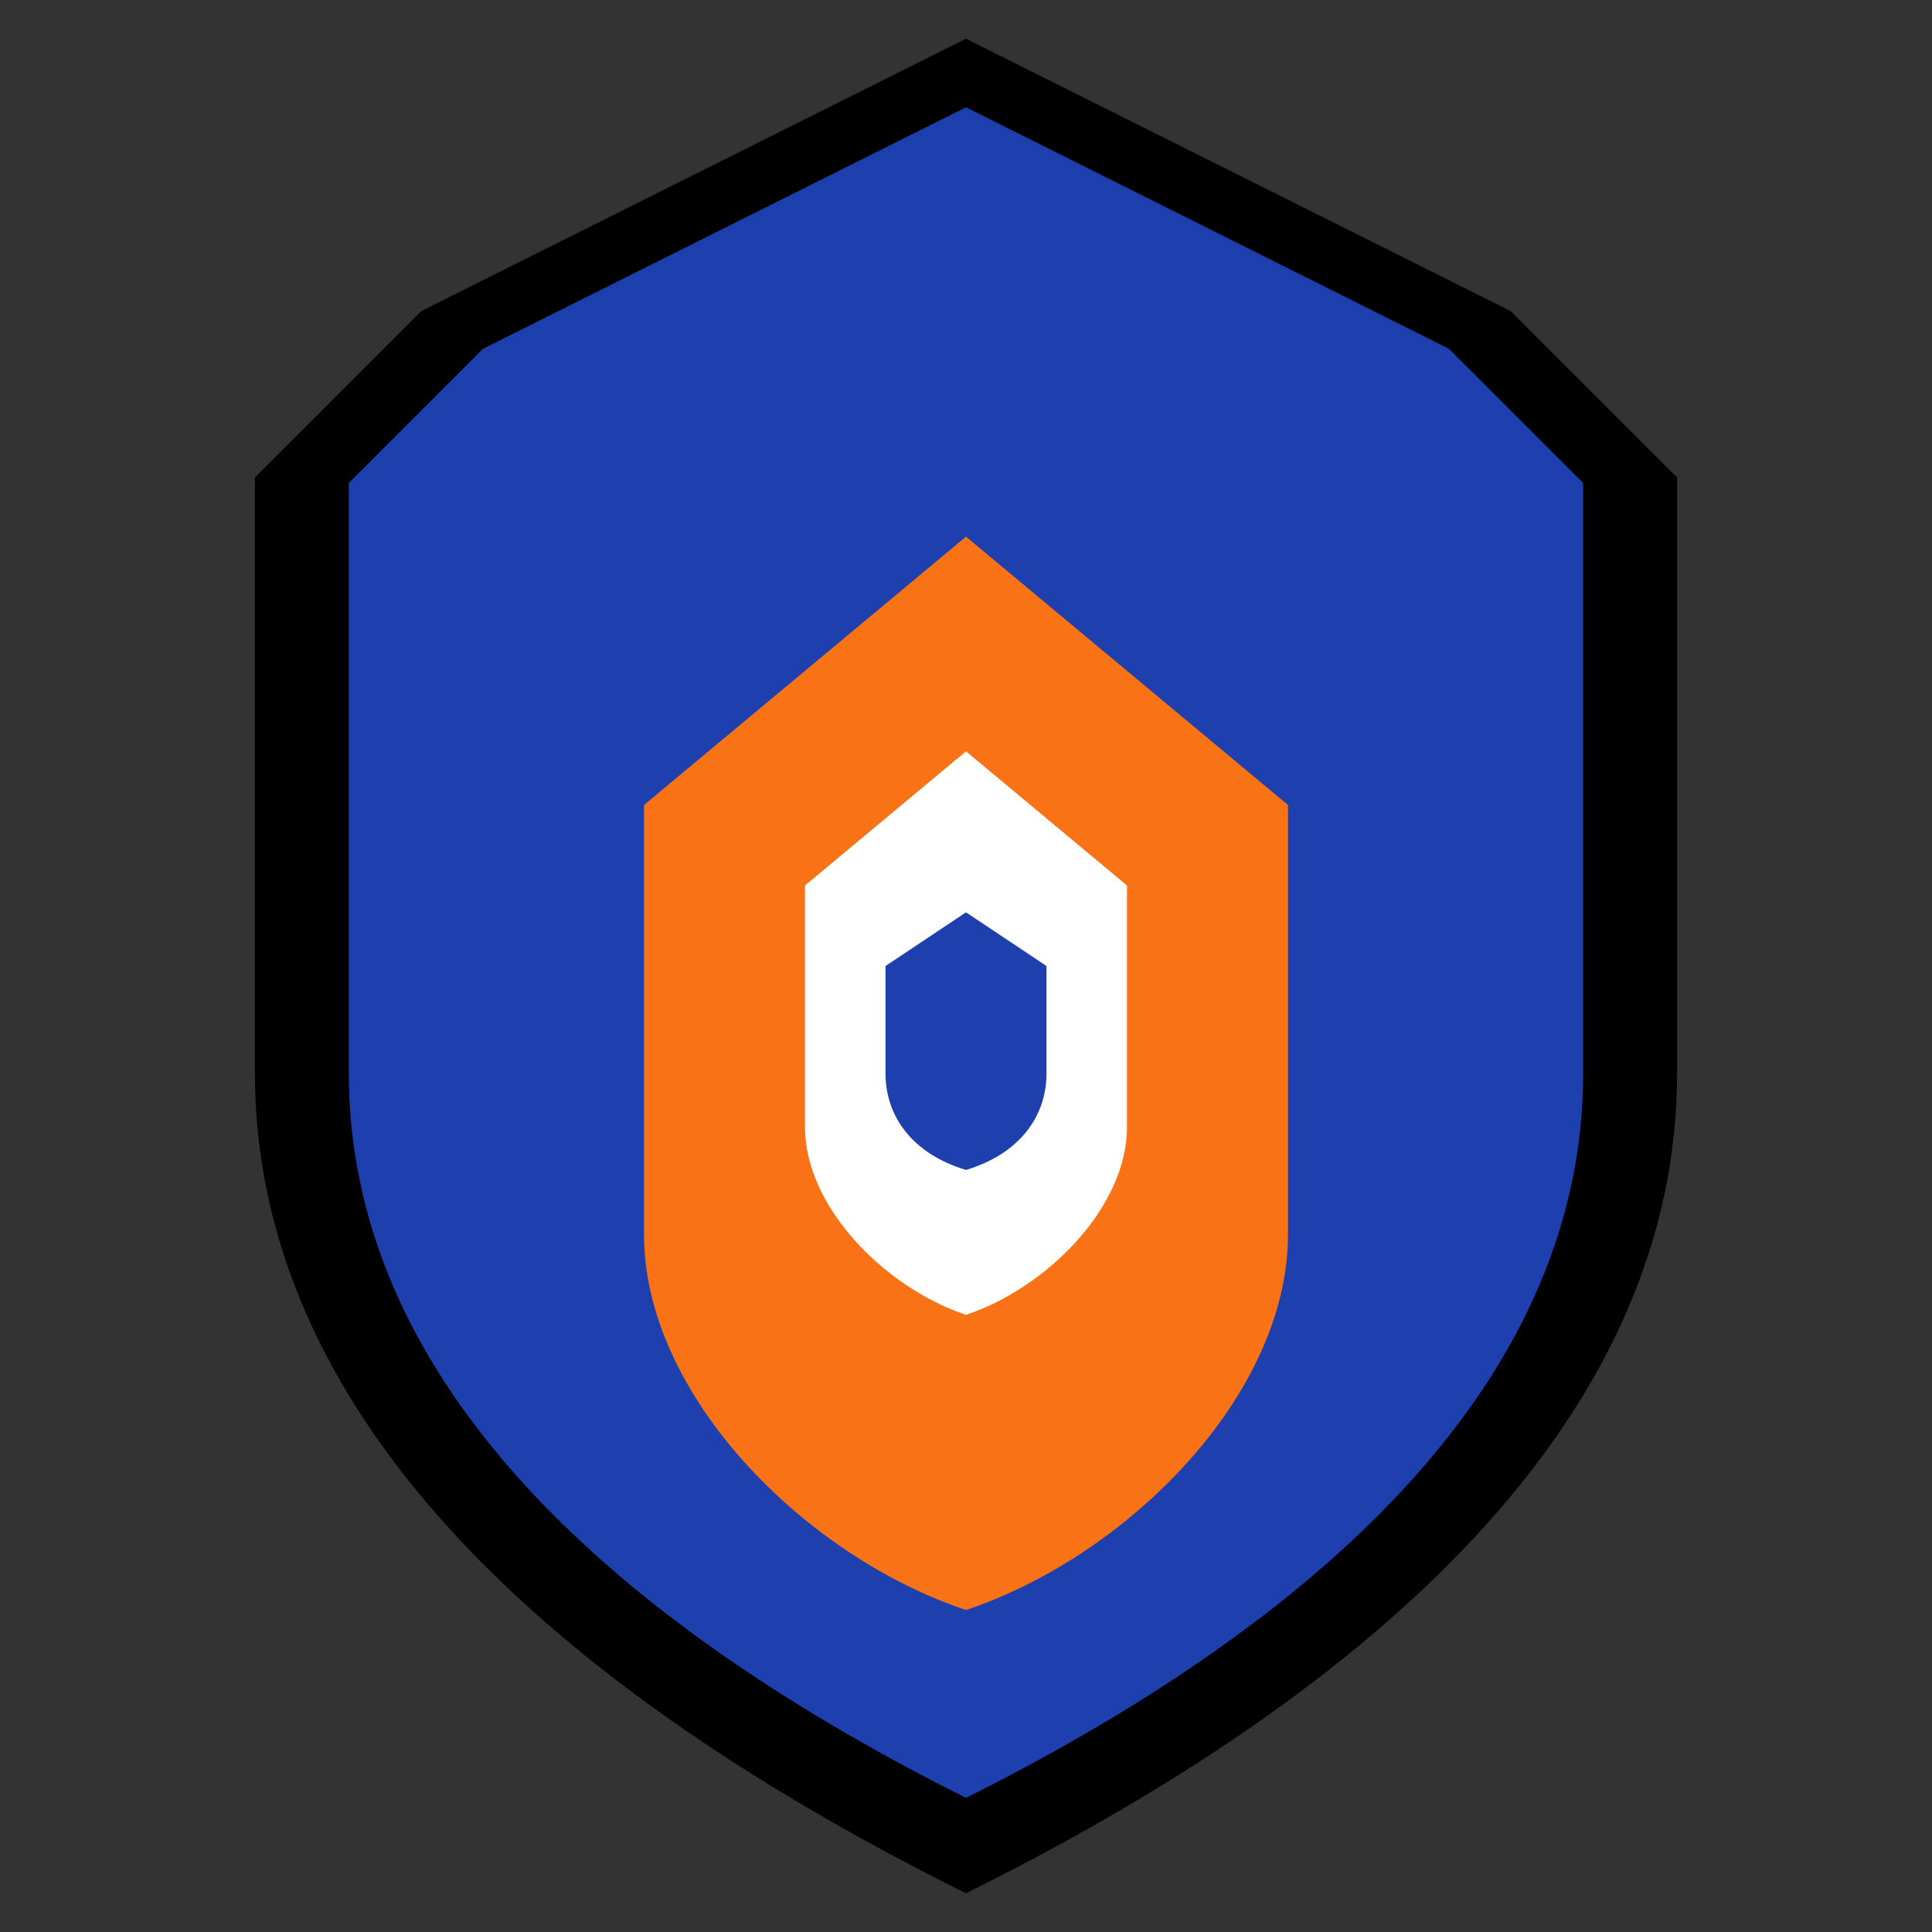
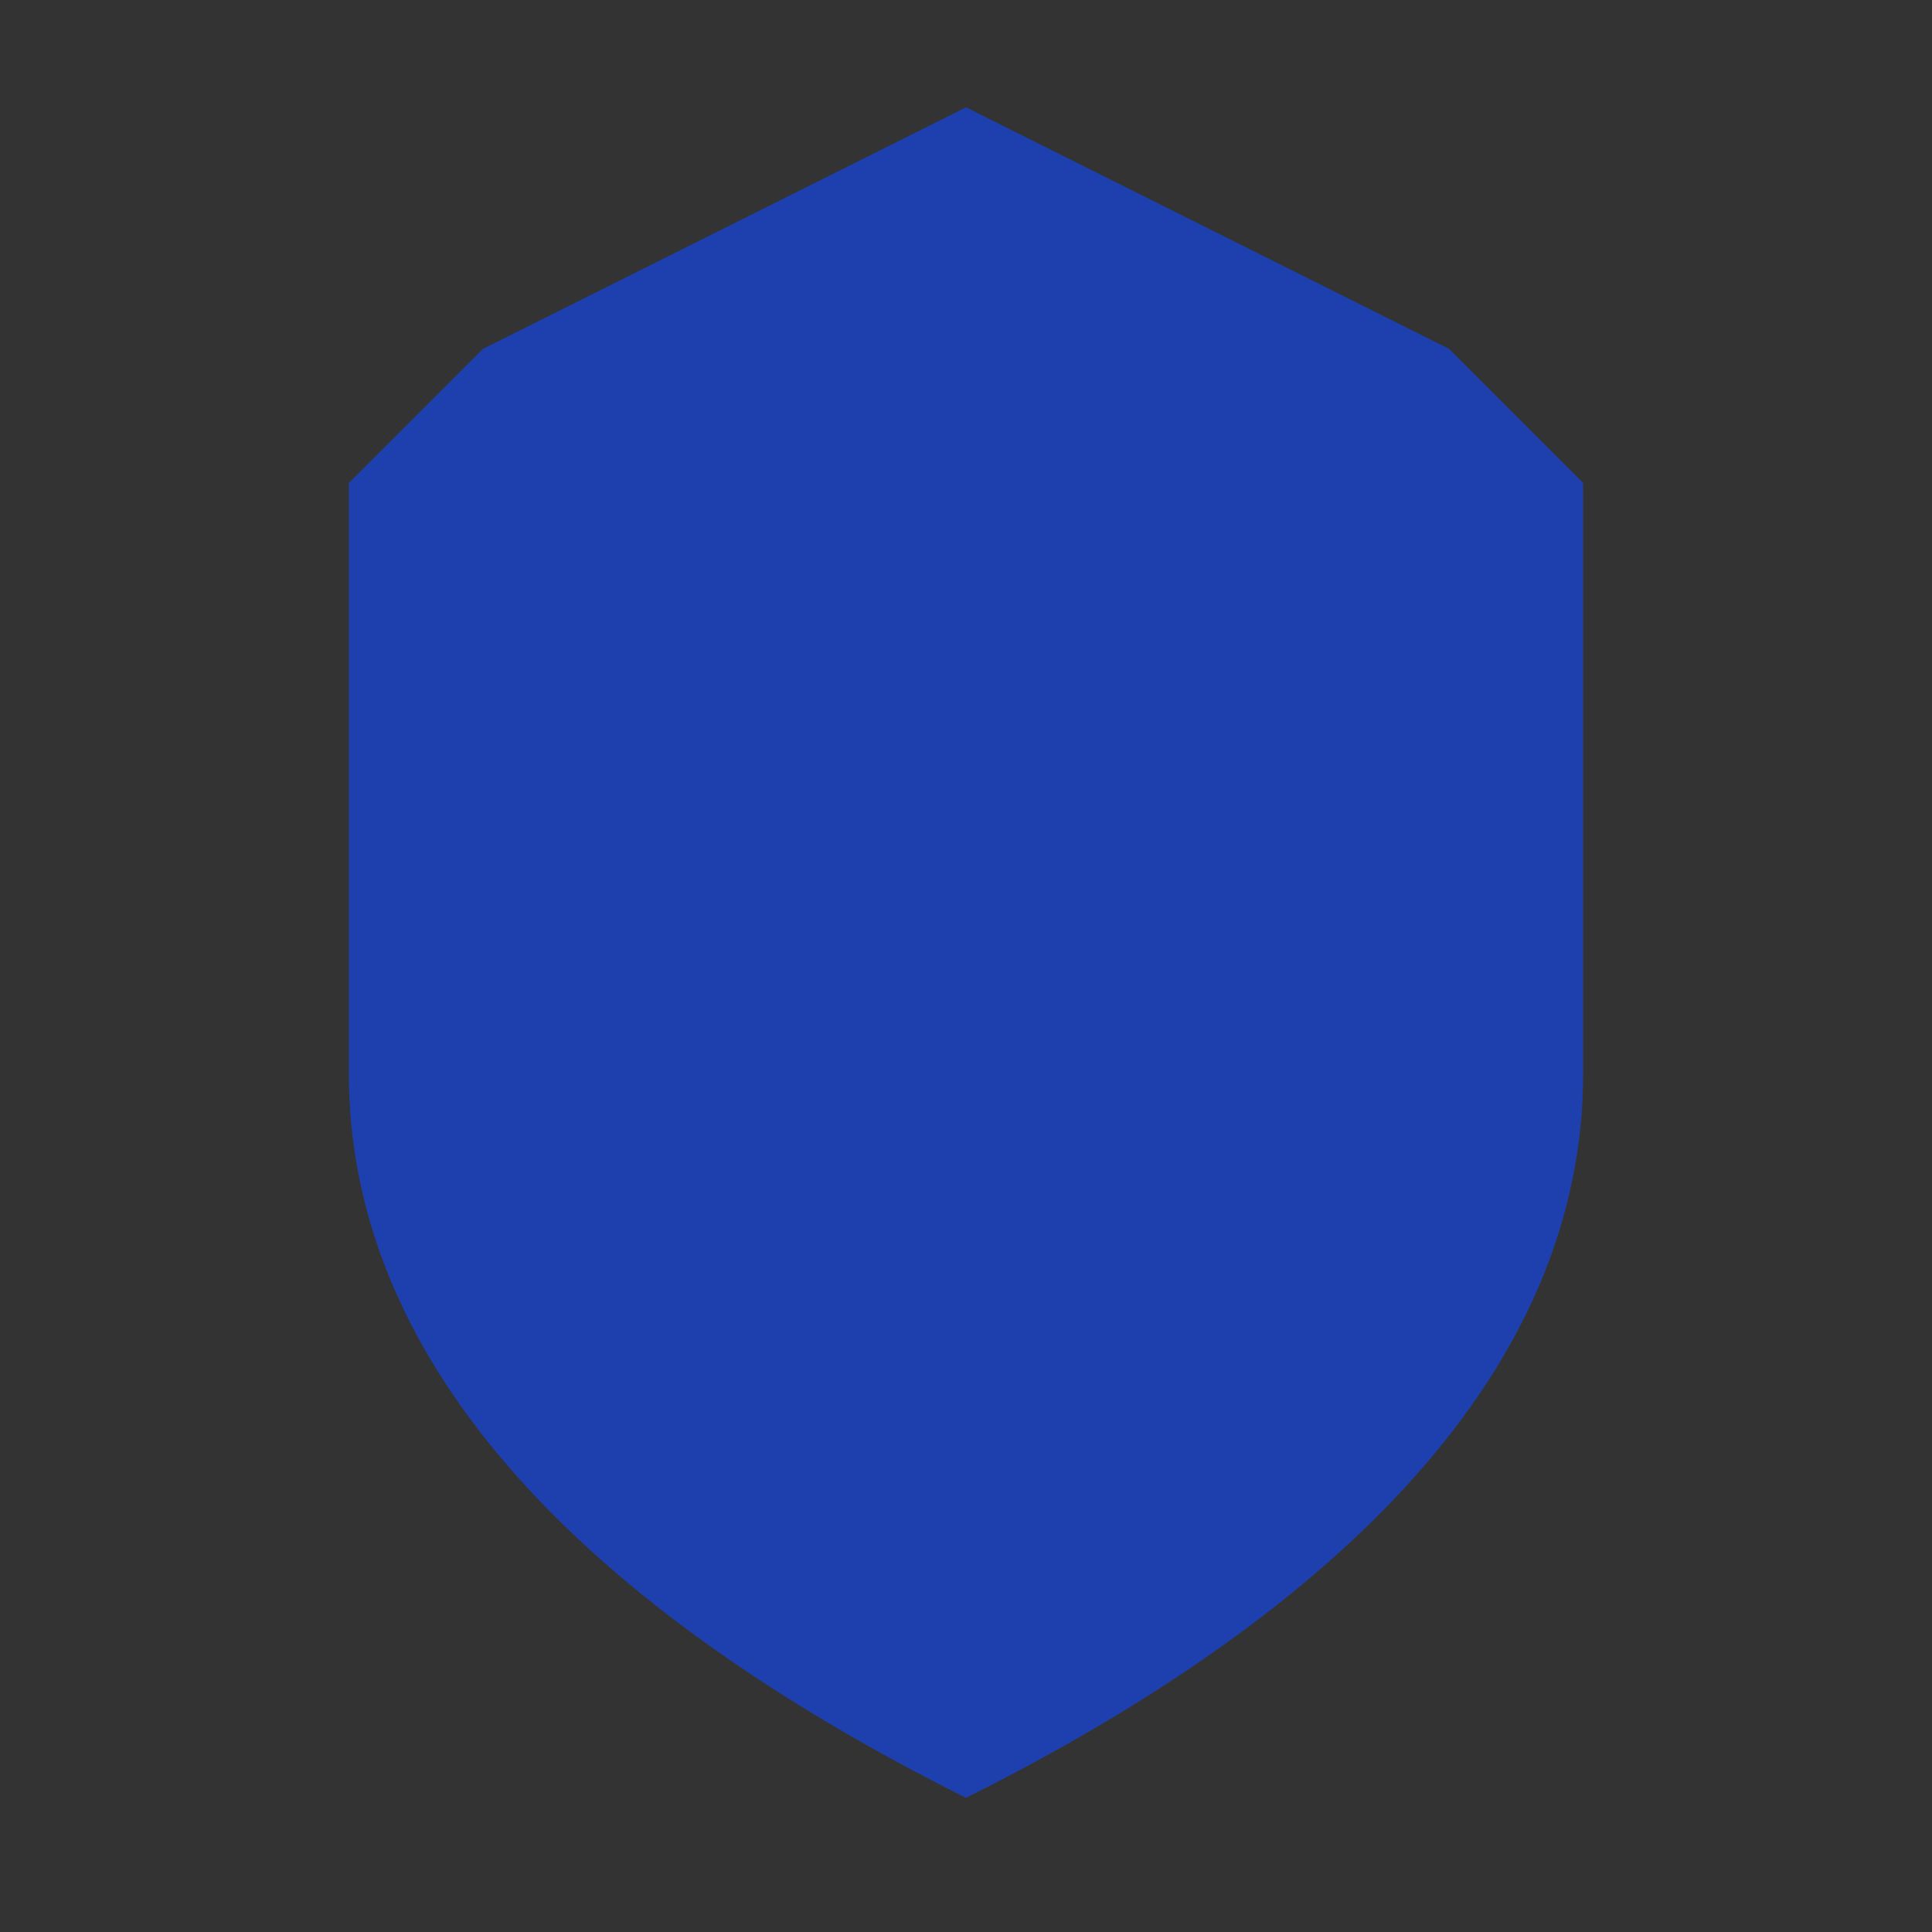
<svg xmlns="http://www.w3.org/2000/svg" width="36" height="36" viewBox="0 0 36 36" fill="none">
  <rect x="0" y="0" width="36" height="36" fill="#333333" stroke="none" />
-   <path d="M18 1L8 6L5 9V20C5 26 10 31 18 35C26 31 31 26 31 20V9L28 6L18 1Z" fill="#000000" stroke="#000000" stroke-width="0.5" />
  <path d="M18 2L9 6.5L6.5 9V20C6.5 25.5 11 30 18 33.5C25 30 29.5 25.5 29.5 20V9L27 6.5L18 2Z" fill="#1e40af" />
-   <path d="M18 10L24 15V23C24 26 21 29 18 30C15 29 12 26 12 23V15L18 10Z" fill="#f97316" />
-   <path d="M18 14L21 16.5V21C21 22.5 19.5 24 18 24.5C16.5 24 15 22.5 15 21V16.5L18 14Z" fill="#ffffff" />
-   <path d="M18 17L19.5 18V20C19.5 20.8 19 21.5 18 21.8C17 21.5 16.5 20.8 16.5 20V18L18 17Z" fill="#1e40af" />
</svg>